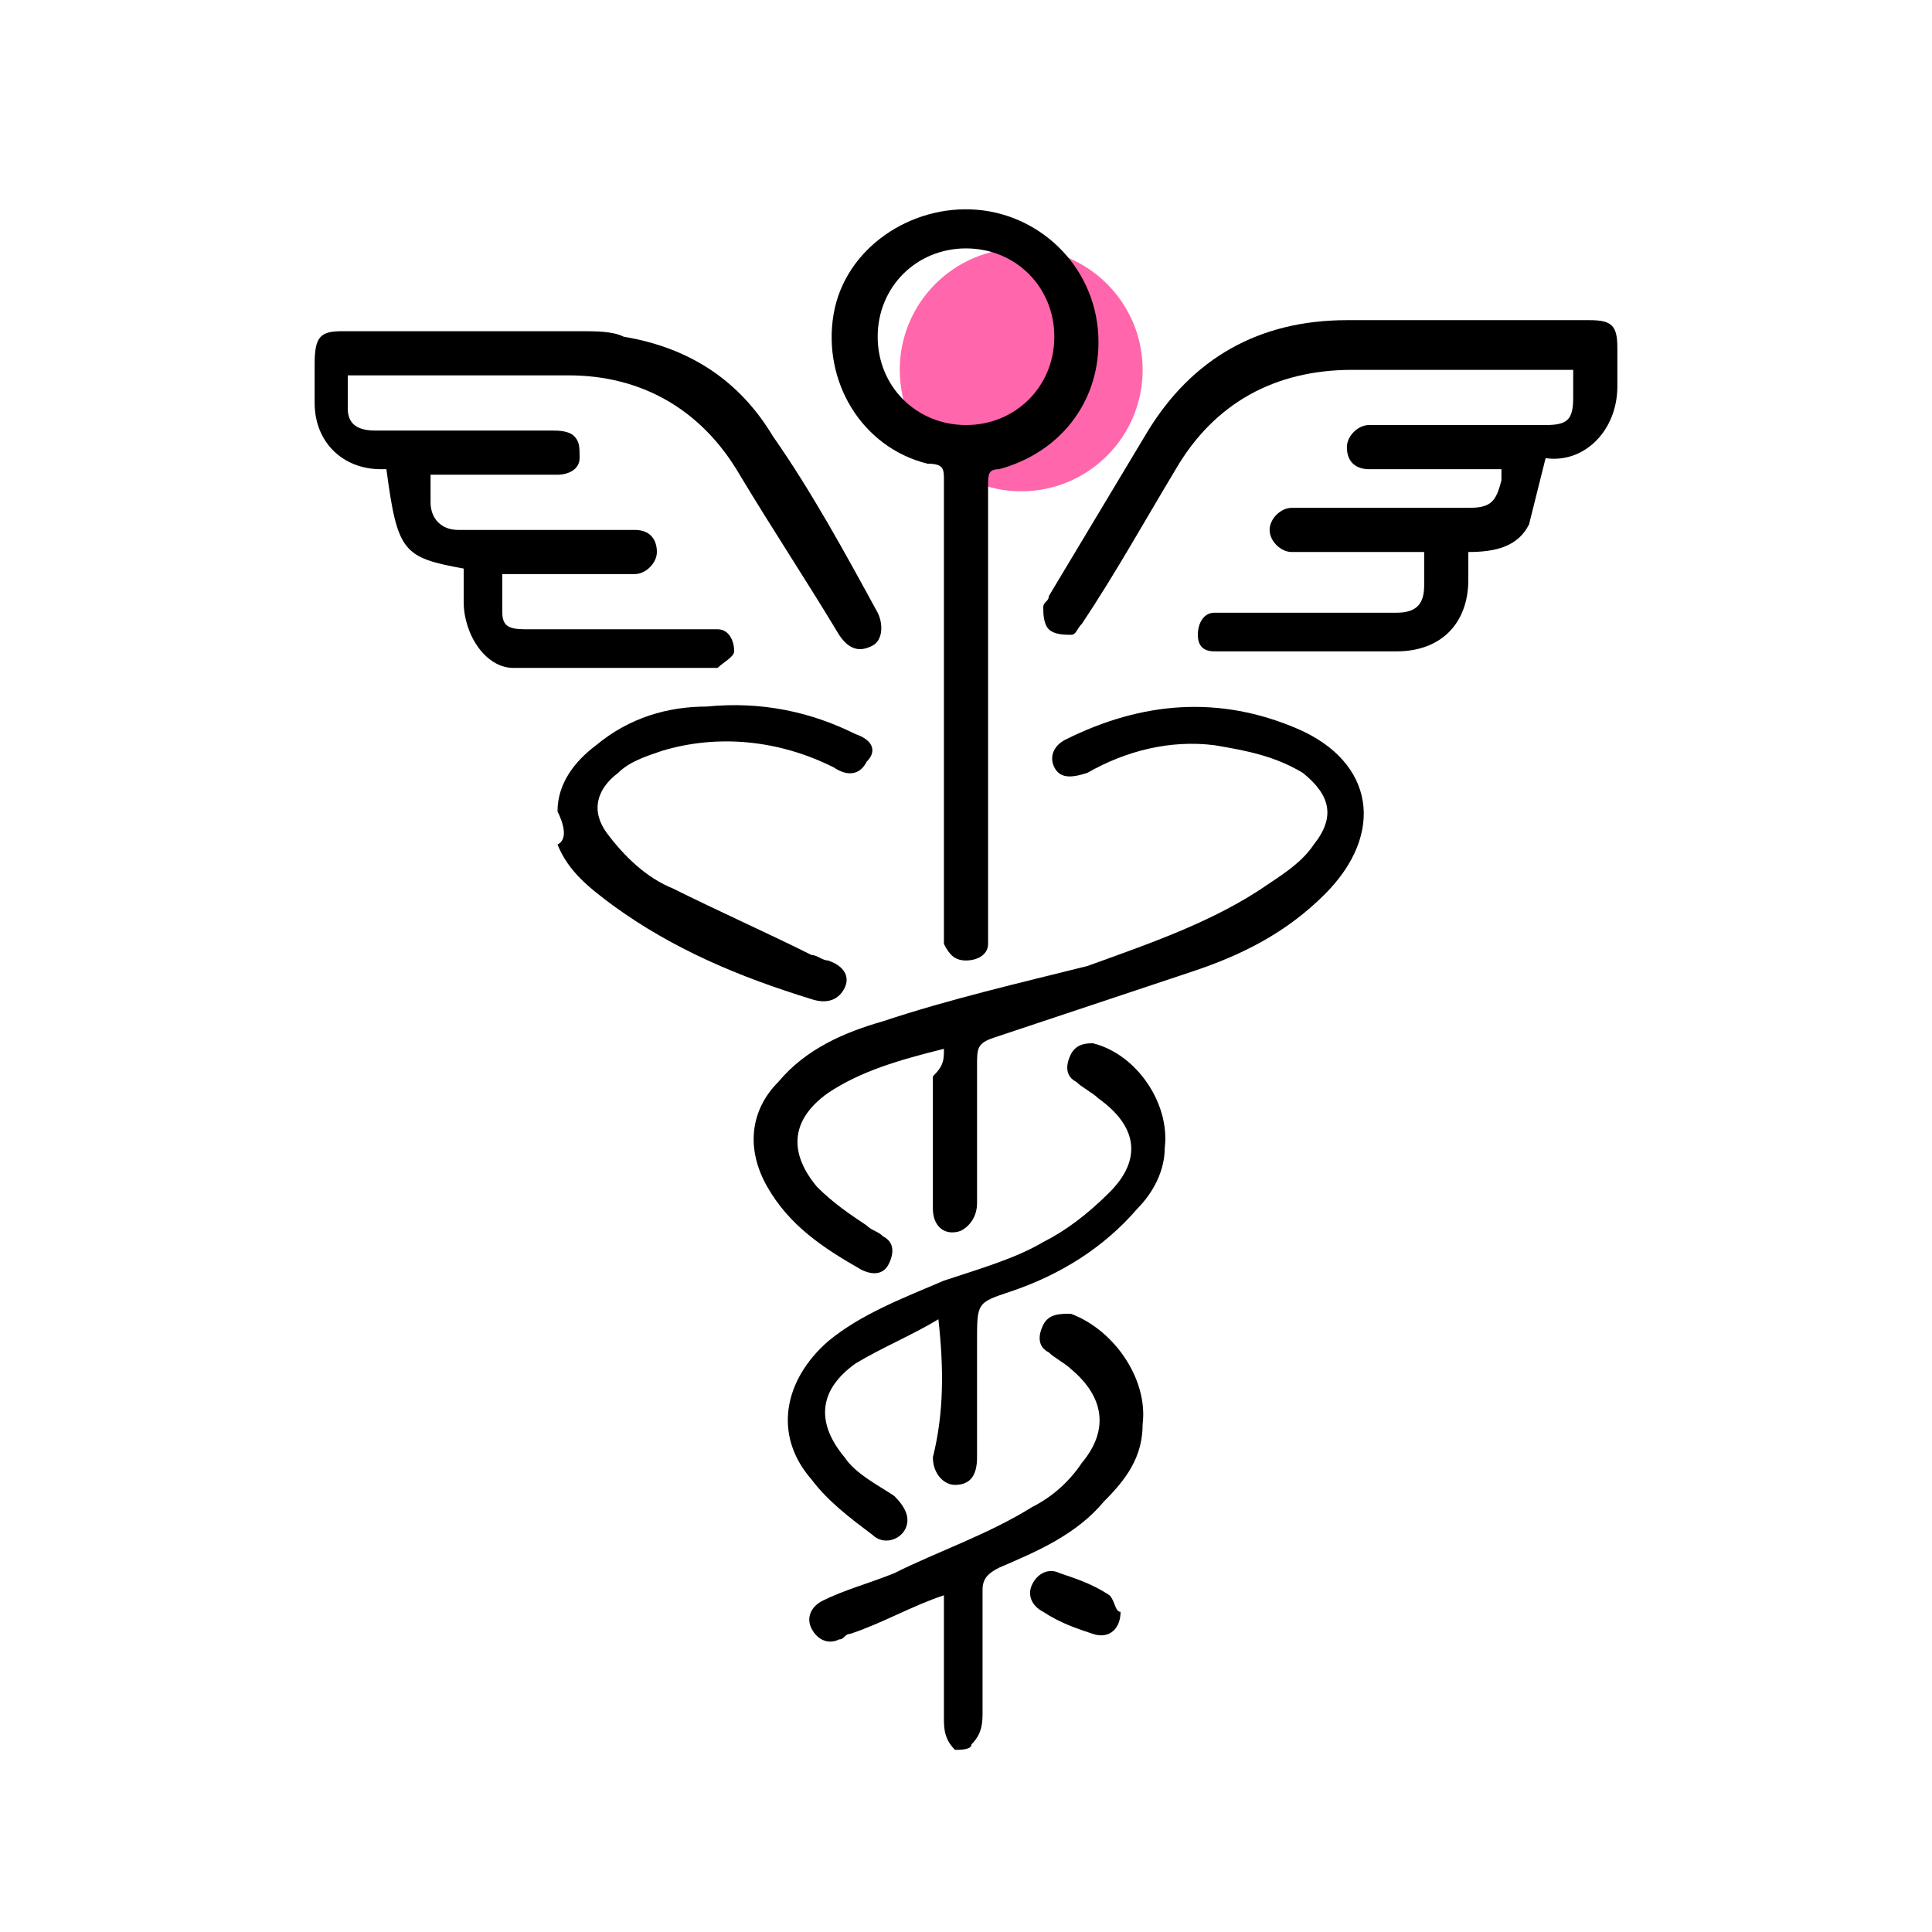
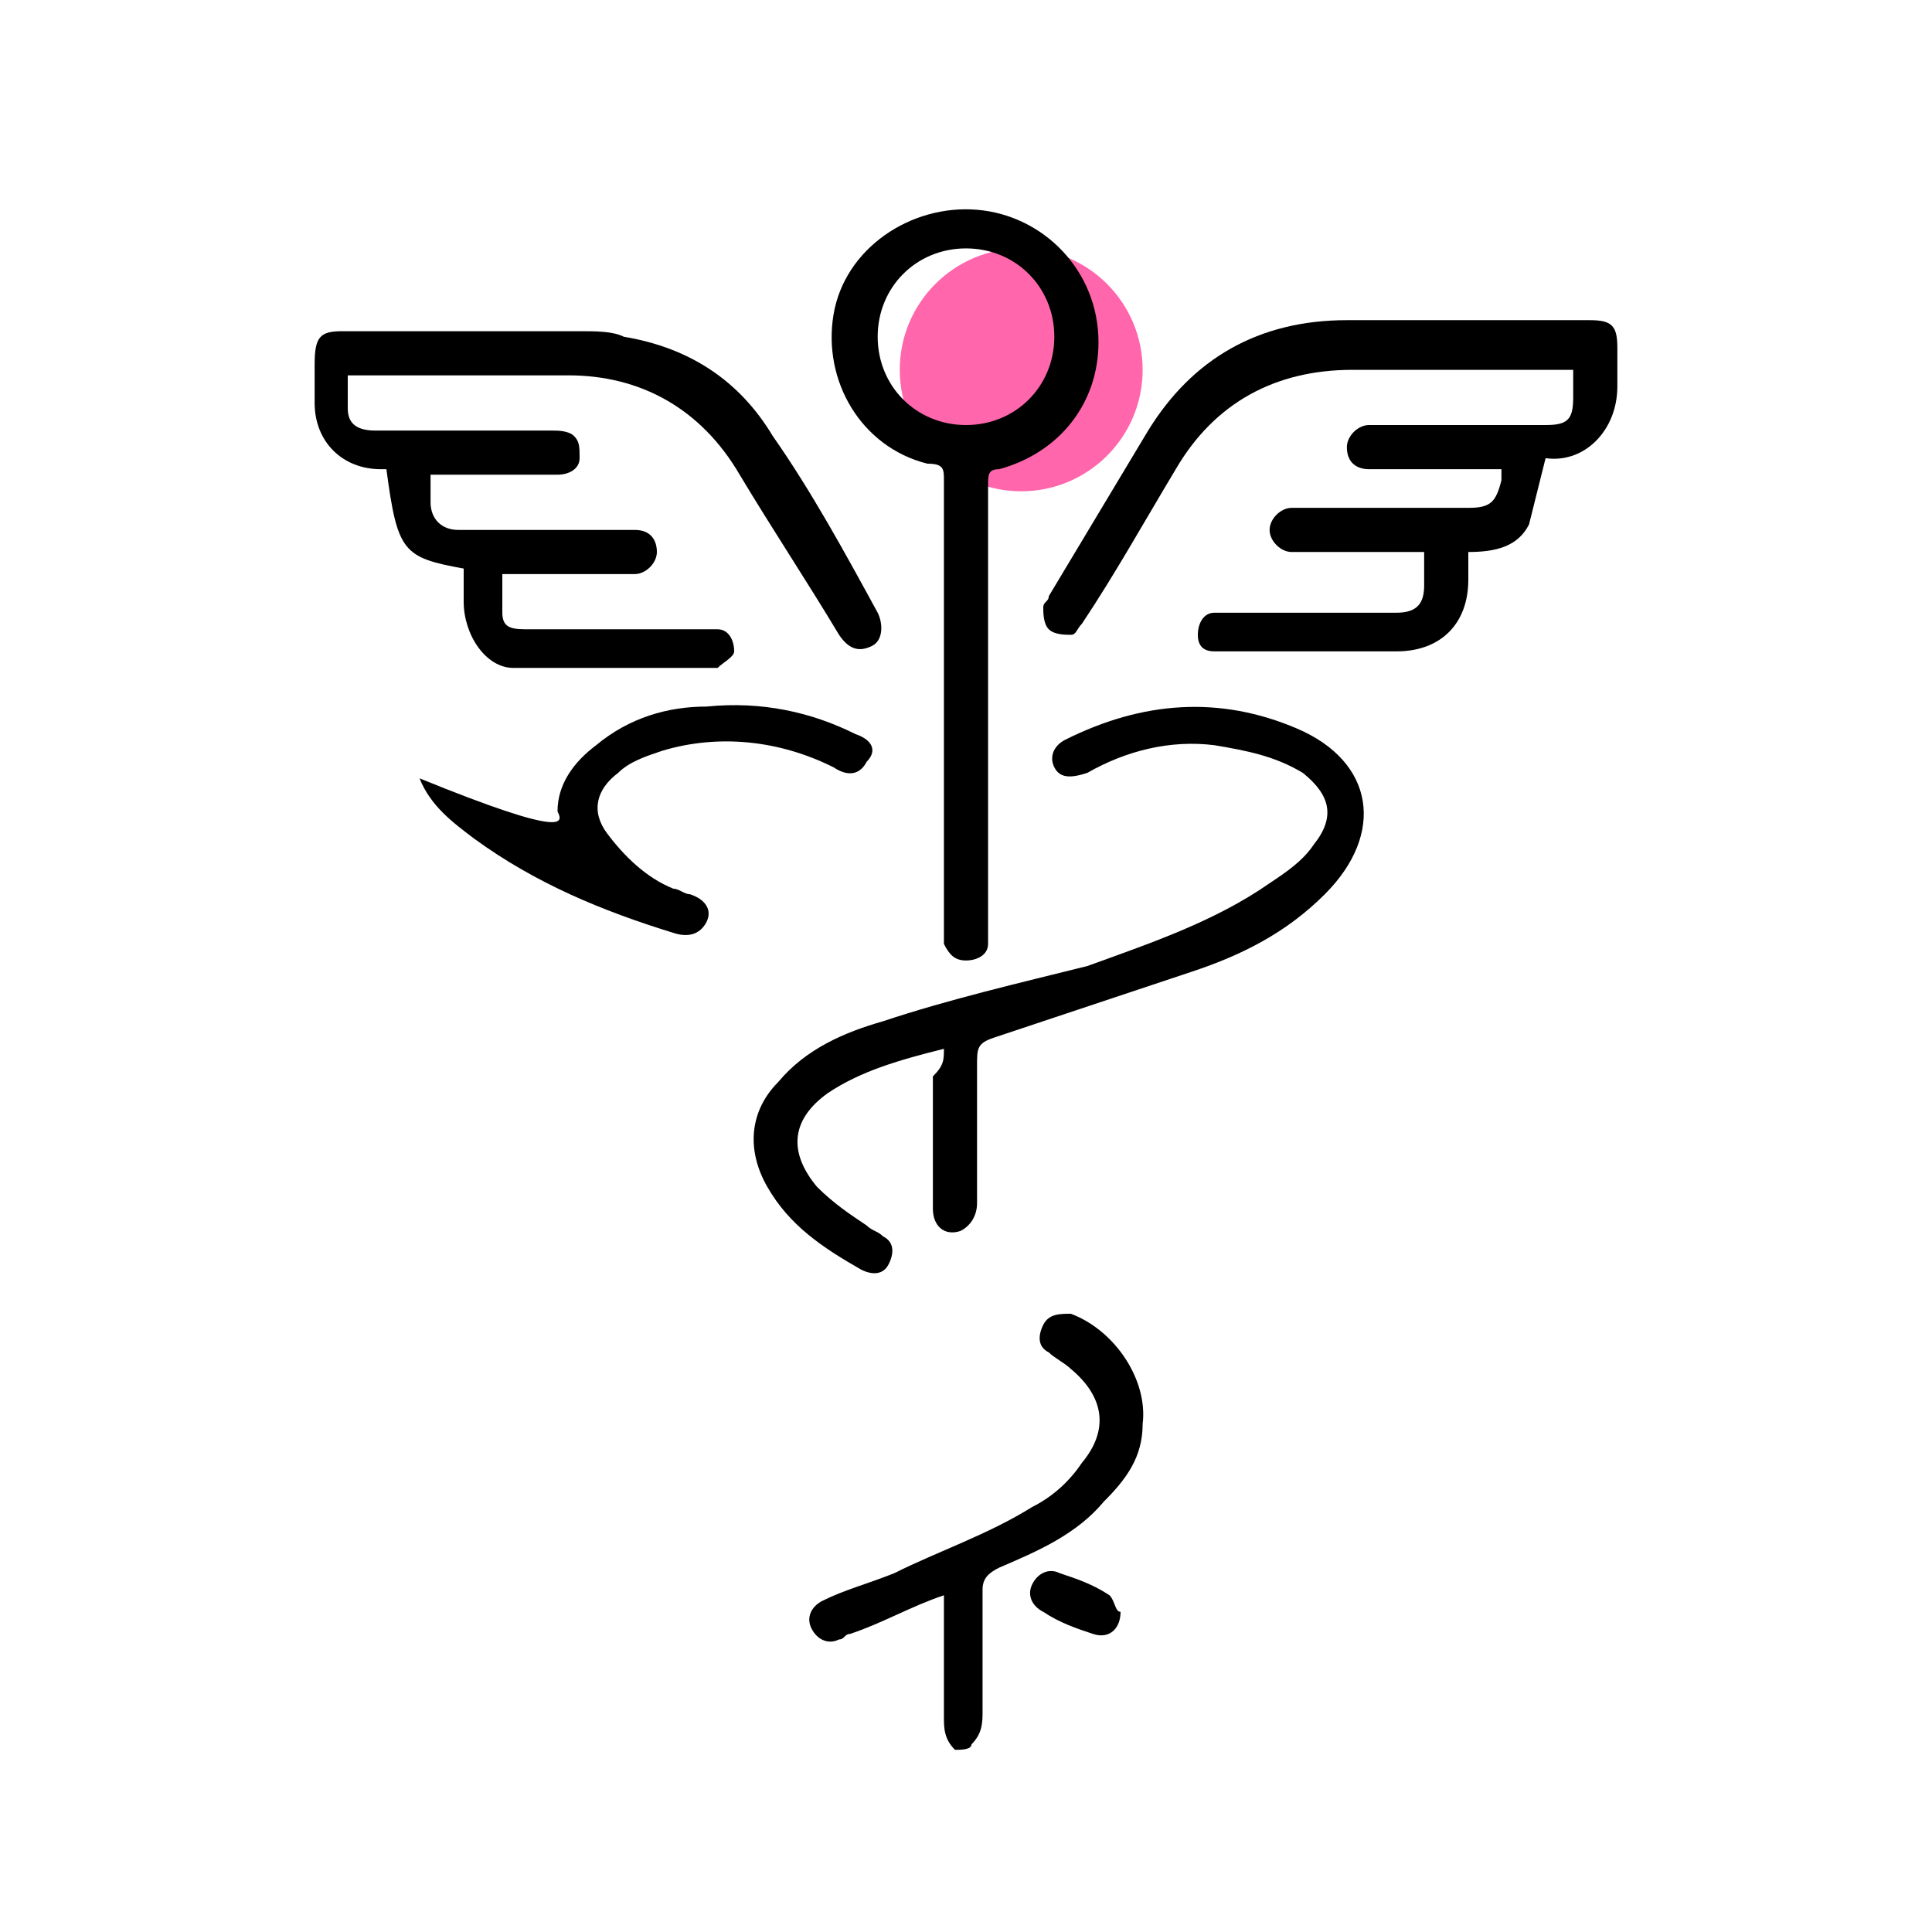
<svg xmlns="http://www.w3.org/2000/svg" id="Layer_1" x="0px" y="0px" viewBox="0 0 35 35" style="enable-background:new 0 0 35 35;" xml:space="preserve">
  <style type="text/css">	.st0{display:none;fill:#28E98C;}	.st1{display:none;}	.st2{display:inline;}	.st3{display:none;fill:#92E7EF;}	.st4{fill:#FF66AC;}</style>
-   <circle class="st0" cx="17.5" cy="17.5" r="17.5" />
  <g class="st1">
    <g class="st2">
      <path d="M18.3,25.6c-1.1,0-2.2,0-3.4,0c0-2.7,0-5.4,0-8.1c-0.5,0-1.1,0-1.6,0c0-1,0-1.9,0-2.9c0.5,0,1,0,1.6,0c0-0.1,0-0.2,0-0.2    c0-0.6,0-1.2,0-1.8c0-0.8,0.2-1.5,0.8-2.2c0.5-0.7,1.3-1,2.1-1c1-0.1,2,0,3.1,0c0,0.9,0,1.8,0,2.8c-0.1,0-0.1,0-0.2,0    c-0.5,0-1,0-1.6,0c-0.5,0-0.7,0.2-0.8,0.7c0,0.6,0,1.2,0,1.8c0.9,0,1.7,0,2.6,0c-0.1,1-0.2,1.9-0.3,2.9c-0.8,0-1.5,0-2.3,0    C18.3,20.2,18.3,22.9,18.3,25.6z" />
    </g>
  </g>
  <path class="st3" d="M28.2,27.5v5.7H11.4v-6.8c0,0,0.2-2.6,2.5-1.5c0,0,3.4,3.1,9.2,3.1s0,0,0,0S26.8,27.7,28.2,27.5z" />
  <g class="st1">
    <g class="st2">
      <path d="M20.4,20.7c0.1,0.4,0.4,0.7,0.9,0.7c0.6,0,1.2,0,1.7,0c1.8,0,3.1,1.1,3.4,2.7c0.1,0.3,0.1,0.6,0.1,0.8c0,2,0,4,0,6    c0,0.6-0.1,0.7-0.7,0.7c-5.5,0-11.1,0-16.6,0c-0.5,0-0.6-0.1-0.6-0.7c0-2,0-4,0-6c0-0.4,0.1-0.8,0.2-1.2c0-0.1,0-0.3-0.1-0.3    c-0.8-0.9-1.2-1.9-1.1-3.1c0-0.3,0-0.5-0.2-0.8c-0.6-0.7-0.7-1.5-0.4-2.4c0.2-0.6,0.5-1.1,0.7-1.7C7.8,15.1,8,15,8.2,15.1    c0.1,0.1,0.3,0.2,0.3,0.4c0.1,0.1,0.1,0.3,0.2,0.5c0.4-0.8,0.6-1.6,0.3-2.5C8.6,12,8.8,10.6,9.7,9.4c0.3-0.5,0.7-1,1-1.5    c0.1-0.2,0.2-0.4,0.2-0.6C11,4.6,12.7,2.5,15.3,2c0.5-0.1,1.1-0.1,1.7-0.1c0.8,0,1.6-0.1,2.5,0.1c1.3,0.2,2.1,1,2.5,2.3    c0.1,0.2,0.2,0.3,0.4,0.4c1.2,0.3,2,1.4,2.1,2.6c0,0.6,0,1.2,0,1.8c0,0.3,0.1,0.6,0.4,0.8c0.3,0.2,0.5,0.6,0.5,1    c-0.1,1.8-0.1,3.5-0.4,5.3c-0.4,2.3-1.8,3.8-4.1,4.4C20.6,20.6,20.5,20.7,20.4,20.7z M25.7,26.2c-0.1,0-0.2,0-0.3,0    c-1.6,0.1-3.3,0-4.9-0.3c-2.2-0.5-4.3-1.3-6-2.9c-0.7-0.7-1.4-0.9-2.3-0.9c-1.7,0.1-2.8,1.1-2.8,2.8c0,1.8,0,3.6,0,5.5    c0,0.1,0,0.2,0,0.4c0.9,0,1.7,0,2.5,0c0-0.1-0.1-0.3-0.1-0.4c-0.2-0.8-0.1-1.7,0.2-2.5c0.1-0.3,0.3-0.4,0.5-0.3    c0.3,0.1,0.3,0.3,0.2,0.6c0,0.1-0.1,0.1-0.1,0.2c-0.2,0.7-0.2,1.4,0,2.1c0.1,0.2,0.2,0.3,0.4,0.3c3,0,6,0,9,0    c0.2,0,0.3-0.1,0.4-0.3c0.2-0.8,0.2-1.6-0.1-2.3c-0.1-0.3,0-0.5,0.2-0.6c0.2-0.1,0.4,0,0.5,0.3c0.1,0.2,0.2,0.4,0.2,0.7    c0.2,0.7,0.1,1.5-0.1,2.2c0.8,0,1.6,0,2.5,0C25.7,29.3,25.7,27.8,25.7,26.2z M15.7,10.3c0.5,0.2,0.7,0.6,0.8,1.1    c0,0.3-0.1,0.5-0.3,0.5c-0.3,0-0.4-0.1-0.5-0.4c0-0.3-0.2-0.5-0.5-0.5c-0.3,0-0.4,0.2-0.5,0.5c0,0.3-0.2,0.4-0.5,0.4    c-0.1,0-0.3,0.1-0.3,0.1c-0.3,0.5-0.5,0.9-0.8,1.4c-0.3,0.4-0.2,0.9-0.1,1.3c0.6,2.3,2.8,3.8,5,3.6c2.4-0.3,4.2-2.2,4.2-4.6    c0-1.1,0-2.2,0-3.3c0-0.2-0.1-0.3-0.1-0.5c-0.2-0.7-0.5-1.5-0.7-2.2c-0.1-0.2-0.1-0.5-0.2-0.8c-0.8,1.3-1.9,2-3.3,2.3    C17.2,9.4,16.4,9.8,15.7,10.3z M9.8,12.9c0-0.1,0-0.3,0-0.4c0-0.2,0-0.3,0.1-0.5c0.6-2.7,2.4-4.3,5-4.9c0.9-0.2,1.9-0.2,2.8-0.2    c1.3-0.1,2.4-0.6,3.2-1.6c0.1-0.1,0.2-0.3,0.2-0.5c-0.1-1-0.9-2-2-2c-1.1-0.1-2.3,0-3.4,0c-0.3,0-0.6,0.1-0.8,0.2    c-1.9,0.6-3.1,2.3-3.1,4.4c0,0.4-0.1,0.8-0.4,1.1c-0.5,0.6-0.9,1.3-1.3,2C9.6,11.2,9.5,12.1,9.8,12.9z M20.1,7.1    c-0.2,0.1-0.4,0.2-0.5,0.3c-0.8,0.3-1.7,0.4-2.5,0.4c-0.8,0-1.7,0.1-2.5,0.3c-2.5,0.8-3.9,2.8-3.9,5.4c0,0.7,0,1.3,0,2    c0,0.7-0.5,1.3-1.2,1.5c-0.5,0.1-0.9-0.1-1.3-0.4C8,16.8,7.9,17,7.8,17.2c-0.3,0.8-0.1,1.7,0.6,2.1c0.7,0.5,1.6,0.3,2.2-0.3    c0.7-0.8,1.1-1.7,1.2-2.8c0-1.4,0.4-2.8,1.1-4c1.2-2.1,3-3.4,5.4-3.9C19,8.1,19.6,7.7,20.1,7.1z M22.2,25.4c0-1.1,0-2.1,0-3.2    c-0.3,0-0.5,0-0.8,0c-1.2,0-1.9-0.7-1.9-1.9c0-0.5,0-0.9,0-1.4c-1.3,0.5-2.6,0.5-3.9,0c0,0.1,0,0.3,0,0.4c0,0.4,0,0.9,0,1.3    c0,0.7-0.4,1.2-1,1.6C16.8,24.1,19.4,25,22.2,25.4z M8.4,20.4c-0.1,0.9,0.2,1.7,0.9,2.4c0.5-0.7,1.2-1.2,2.1-1.3    c0.4-0.1,0.9-0.1,1.3-0.1c0.1,0,0.2-0.1,0.3-0.2c0.3-0.8,0.5-1.5,0.4-2.3c-0.1-0.8-0.3-1.5-0.7-2.1c-0.2,0.6-0.4,1.2-0.7,1.8    c-0.4,0.8-1,1.5-1.9,1.7C9.4,20.4,8.9,20.4,8.4,20.4z M20.3,19.9c0.2,0,0.3-0.1,0.4-0.1c1.8-0.6,3.1-2.2,3.3-4.1    c0.1-0.8,0.1-1.6,0.2-2.3c-0.4,0.1-0.7,0.3-1.1,0.4c0,0,0,0,0,0c-0.1,2-1,3.5-2.6,4.6c-0.1,0-0.1,0.2-0.1,0.2    C20.3,19,20.3,19.4,20.3,19.9z M23.1,25.4c0.9,0,1.7,0,2.6,0c0.2-1.8-1-3.3-2.6-3.2C23.1,23.3,23.1,24.3,23.1,25.4z M22.1,5.5    c-0.1,1.6,0.3,3.1,1,4.5c0.3,0.6,0.7,1,1.3,1.3c0-0.3,0.1-0.6-0.2-0.8c-0.5-0.3-0.7-0.8-0.7-1.4c0-0.6,0-1.3,0-1.9    C23.5,6.4,22.9,5.7,22.1,5.5z M13.7,21.4c0.7,0,1.1-0.3,1.1-0.9c0-0.6,0-1.2,0-1.8c0-0.1,0-0.2-0.1-0.3c-0.2-0.2-0.5-0.3-0.8-0.5    C14.3,19.1,14.2,20.2,13.7,21.4z M23.1,12.8c0.4,0,0.6-0.1,0.7-0.4c0.1-0.3-0.1-0.6-0.3-0.7c-0.2-0.1-0.4-0.1-0.4,0.2    C23.1,12.2,23.1,12.5,23.1,12.8z" />
      <path d="M17.6,15.8c-0.6,0-1.2-0.2-1.7-0.7c-0.2-0.2-0.3-0.4-0.1-0.6c0.2-0.2,0.4-0.2,0.6,0c0.8,0.6,1.5,0.6,2.3,0    c0.2-0.2,0.4-0.2,0.6,0c0.2,0.2,0.1,0.4-0.1,0.6C18.8,15.6,18.2,15.8,17.6,15.8z" />
      <path d="M18.6,11.4c0-0.7,0.6-1.2,1.3-1.2c0.7,0,1.3,0.6,1.3,1.2c0,0.2-0.1,0.4-0.4,0.5c-0.2,0-0.4-0.1-0.5-0.4    c0-0.3-0.2-0.5-0.5-0.5c-0.3,0-0.4,0.2-0.5,0.5c0,0.3-0.2,0.4-0.5,0.4C18.7,11.9,18.6,11.7,18.6,11.4z" />
    </g>
  </g>
  <circle class="st4" cx="18.5" cy="6.7" r="2.2" />
  <g>
    <g>
      <path d="M17.3,31.7c-0.2-0.2-0.2-0.4-0.2-0.6c0-0.7,0-1.4,0-2.2c-0.6,0.2-1.1,0.5-1.7,0.7c-0.1,0-0.1,0.1-0.2,0.1    c-0.2,0.1-0.4,0-0.5-0.2c-0.1-0.2,0-0.4,0.2-0.5c0.4-0.2,0.8-0.3,1.3-0.5c0.8-0.4,1.7-0.7,2.5-1.2c0.4-0.2,0.7-0.5,0.9-0.8    c0.5-0.6,0.4-1.2-0.2-1.7c-0.1-0.1-0.3-0.2-0.4-0.3c-0.2-0.1-0.2-0.3-0.1-0.5c0.1-0.2,0.3-0.2,0.5-0.2c0.8,0.3,1.4,1.2,1.3,2    c0,0.6-0.3,1-0.7,1.4c-0.5,0.6-1.2,0.9-1.9,1.2c-0.2,0.1-0.3,0.2-0.3,0.4c0,0.7,0,1.5,0,2.2c0,0.2,0,0.4-0.2,0.6    C17.6,31.7,17.4,31.7,17.3,31.7z" />
      <path d="M8.4,10.3C7.3,10.1,7.2,10,7,8.5c0,0-0.1,0-0.1,0C6.2,8.5,5.7,8,5.7,7.3c0-0.2,0-0.5,0-0.7C5.7,6.1,5.8,6,6.2,6    c1.4,0,2.9,0,4.3,0c0.3,0,0.6,0,0.8,0.1c1.2,0.2,2.1,0.8,2.7,1.8c0.7,1,1.3,2.1,1.9,3.2c0.1,0.2,0.1,0.5-0.1,0.6    c-0.2,0.1-0.4,0.1-0.6-0.2c-0.6-1-1.2-1.9-1.8-2.9c-0.7-1.2-1.8-1.8-3.1-1.8c-1.2,0-2.5,0-3.7,0c-0.1,0-0.2,0-0.3,0    c0,0.2,0,0.4,0,0.6c0,0.3,0.2,0.4,0.5,0.4c1.1,0,2.1,0,3.2,0c0.1,0,0.3,0,0.4,0.1c0.1,0.1,0.1,0.2,0.1,0.4c0,0.2-0.2,0.3-0.4,0.3    c-0.7,0-1.3,0-2,0c-0.1,0-0.2,0-0.3,0c0,0.2,0,0.3,0,0.5c0,0.3,0.2,0.5,0.5,0.5c1,0,2,0,3,0c0.1,0,0.1,0,0.2,0    c0.3,0,0.4,0.2,0.4,0.4c0,0.2-0.2,0.4-0.4,0.4c-0.7,0-1.3,0-2,0c-0.1,0-0.2,0-0.4,0c0,0.2,0,0.5,0,0.7c0,0.3,0.2,0.3,0.5,0.3    c1,0,2,0,3.1,0c0.1,0,0.2,0,0.3,0c0.2,0,0.3,0.2,0.3,0.4c0,0.1-0.2,0.2-0.3,0.3c0,0,0,0,0,0c-1.2,0-2.4,0-3.7,0    c-0.5,0-0.9-0.6-0.9-1.2C8.4,10.7,8.4,10.5,8.4,10.3z" />
      <path d="M27.2,8.5c-0.7,0-1.4,0-2.1,0c-0.1,0-0.2,0-0.3,0c-0.2,0-0.4-0.1-0.4-0.4c0-0.2,0.2-0.4,0.4-0.4c0.2,0,0.3,0,0.5,0    c0.9,0,1.8,0,2.7,0c0.4,0,0.5-0.1,0.5-0.5c0-0.1,0-0.3,0-0.5c-0.1,0-0.2,0-0.3,0c-1.2,0-2.5,0-3.7,0c-1.4,0-2.5,0.6-3.2,1.8    c-0.6,1-1.1,1.9-1.7,2.8c-0.1,0.1-0.1,0.2-0.2,0.2c-0.1,0-0.3,0-0.4-0.1c-0.1-0.1-0.1-0.3-0.1-0.4c0-0.1,0.1-0.1,0.1-0.2    c0.6-1,1.2-2,1.8-3c0.8-1.3,2-2,3.6-2c1.5,0,2.9,0,4.4,0c0.4,0,0.5,0.1,0.5,0.5c0,0.2,0,0.5,0,0.7c0,0.8-0.6,1.4-1.3,1.3    c0,0-0.1,0,0,0c-0.1,0.4-0.2,0.8-0.3,1.2c-0.2,0.4-0.6,0.5-1.1,0.5c0,0.2,0,0.4,0,0.5c0,0.8-0.5,1.3-1.3,1.3c-1,0-2,0-3.1,0    c-0.1,0-0.1,0-0.2,0c-0.2,0-0.3-0.1-0.3-0.3c0-0.2,0.1-0.4,0.3-0.4c0.3,0,0.6,0,1,0c0.8,0,1.6,0,2.3,0c0.4,0,0.5-0.2,0.5-0.5    c0-0.2,0-0.4,0-0.6c-0.7,0-1.4,0-2.1,0c-0.1,0-0.2,0-0.3,0c-0.2,0-0.4-0.2-0.4-0.4c0-0.2,0.2-0.4,0.4-0.4c0.4,0,0.9,0,1.3,0    c0.6,0,1.3,0,1.9,0c0.4,0,0.5-0.1,0.6-0.5C27.2,8.8,27.2,8.7,27.2,8.5z" />
      <path d="M17.1,19c-0.8,0.2-1.5,0.4-2.1,0.8c-0.7,0.5-0.7,1.1-0.2,1.7c0.3,0.3,0.6,0.5,0.9,0.7c0.1,0.1,0.2,0.1,0.3,0.2    c0.2,0.1,0.2,0.3,0.1,0.5c-0.1,0.2-0.3,0.2-0.5,0.1c-0.7-0.4-1.3-0.8-1.7-1.5c-0.4-0.7-0.3-1.4,0.2-1.9c0.5-0.6,1.2-0.9,1.9-1.1    c1.2-0.4,2.5-0.7,3.7-1c1.1-0.4,2.3-0.8,3.3-1.5c0.3-0.2,0.6-0.4,0.8-0.7c0.4-0.5,0.3-0.9-0.2-1.3c-0.5-0.3-1-0.4-1.6-0.5    c-0.8-0.1-1.6,0.1-2.3,0.5c-0.3,0.1-0.5,0.1-0.6-0.1c-0.1-0.2,0-0.4,0.2-0.5c1.4-0.7,2.8-0.8,4.2-0.2c1.4,0.6,1.6,1.9,0.5,3    c-0.7,0.7-1.5,1.1-2.4,1.4c-1.2,0.4-2.4,0.8-3.6,1.2c-0.3,0.1-0.3,0.2-0.3,0.5c0,0.8,0,1.7,0,2.5c0,0.2-0.1,0.4-0.3,0.5    c-0.3,0.1-0.5-0.1-0.5-0.4c0-0.8,0-1.6,0-2.4C17.1,19.3,17.1,19.2,17.1,19z" />
      <path d="M17.9,12.9c0,1.3,0,2.7,0,4c0,0.1,0,0.2,0,0.2c0,0.2-0.2,0.3-0.4,0.3c-0.2,0-0.3-0.1-0.4-0.3c0-0.1,0-0.2,0-0.3    c0-2.7,0-5.4,0-8.1c0-0.2,0-0.3-0.3-0.3c-1.2-0.3-1.9-1.5-1.7-2.7c0.2-1.2,1.4-2,2.6-1.9c1.2,0.1,2.2,1.1,2.2,2.4    c0,1.1-0.7,2-1.8,2.3c-0.2,0-0.2,0.1-0.2,0.3C17.9,10.1,17.9,11.5,17.9,12.9z M17.5,4.5c-0.9,0-1.6,0.7-1.6,1.6    c0,0.9,0.7,1.6,1.6,1.6c0.9,0,1.6-0.7,1.6-1.6C19.1,5.2,18.4,4.5,17.5,4.5z" />
-       <path d="M17,23.9c-0.5,0.3-1,0.5-1.5,0.8c-0.7,0.5-0.7,1.1-0.2,1.7c0.2,0.3,0.6,0.5,0.9,0.7c0.2,0.2,0.3,0.4,0.2,0.6    c-0.1,0.2-0.4,0.3-0.6,0.1c-0.4-0.3-0.8-0.6-1.1-1C14,26,14.2,25,15,24.3c0.6-0.5,1.4-0.8,2.1-1.1c0.6-0.2,1.3-0.4,1.8-0.7    c0.4-0.2,0.8-0.5,1.2-0.9c0.6-0.6,0.5-1.2-0.2-1.7c-0.1-0.1-0.3-0.2-0.4-0.3c-0.2-0.1-0.2-0.3-0.1-0.5c0.1-0.2,0.3-0.2,0.4-0.2    c0.8,0.2,1.4,1.1,1.3,1.9c0,0.4-0.2,0.8-0.5,1.1c-0.6,0.7-1.4,1.2-2.3,1.5c-0.6,0.2-0.6,0.2-0.6,0.9c0,0.7,0,1.4,0,2.1    c0,0.3-0.1,0.5-0.4,0.5c-0.2,0-0.4-0.2-0.4-0.5C17.1,25.6,17.1,24.8,17,23.9C17.1,24,17.1,24,17,23.9z" />
-       <path d="M10.1,14.7c0-0.5,0.3-0.9,0.7-1.2c0.6-0.5,1.3-0.7,2-0.7c1-0.1,1.9,0.1,2.7,0.5c0.3,0.1,0.4,0.3,0.2,0.5    c-0.1,0.2-0.3,0.3-0.6,0.1c-1-0.5-2.1-0.6-3.1-0.3c-0.3,0.1-0.6,0.2-0.8,0.4c-0.4,0.3-0.5,0.7-0.2,1.1c0.3,0.4,0.7,0.8,1.2,1    c0.8,0.4,1.7,0.8,2.5,1.2c0.1,0,0.2,0.1,0.3,0.1c0.3,0.1,0.4,0.3,0.3,0.5c-0.1,0.2-0.3,0.3-0.6,0.2c-1.3-0.4-2.5-0.9-3.6-1.7    c-0.4-0.3-0.8-0.6-1-1.1C10.3,15.2,10.2,14.9,10.1,14.7z" />
+       <path d="M10.1,14.7c0-0.5,0.3-0.9,0.7-1.2c0.6-0.5,1.3-0.7,2-0.7c1-0.1,1.9,0.1,2.7,0.5c0.3,0.1,0.4,0.3,0.2,0.5    c-0.1,0.2-0.3,0.3-0.6,0.1c-1-0.5-2.1-0.6-3.1-0.3c-0.3,0.1-0.6,0.2-0.8,0.4c-0.4,0.3-0.5,0.7-0.2,1.1c0.3,0.4,0.7,0.8,1.2,1    c0.1,0,0.2,0.1,0.3,0.1c0.3,0.1,0.4,0.3,0.3,0.5c-0.1,0.2-0.3,0.3-0.6,0.2c-1.3-0.4-2.5-0.9-3.6-1.7    c-0.4-0.3-0.8-0.6-1-1.1C10.3,15.2,10.2,14.9,10.1,14.7z" />
      <path d="M20.3,29.2c0,0.3-0.2,0.5-0.5,0.4c-0.3-0.1-0.6-0.2-0.9-0.4c-0.2-0.1-0.3-0.3-0.2-0.5c0.1-0.2,0.3-0.3,0.5-0.2    c0.3,0.1,0.6,0.2,0.9,0.4C20.2,29,20.2,29.2,20.3,29.2z" />
    </g>
  </g>
</svg>